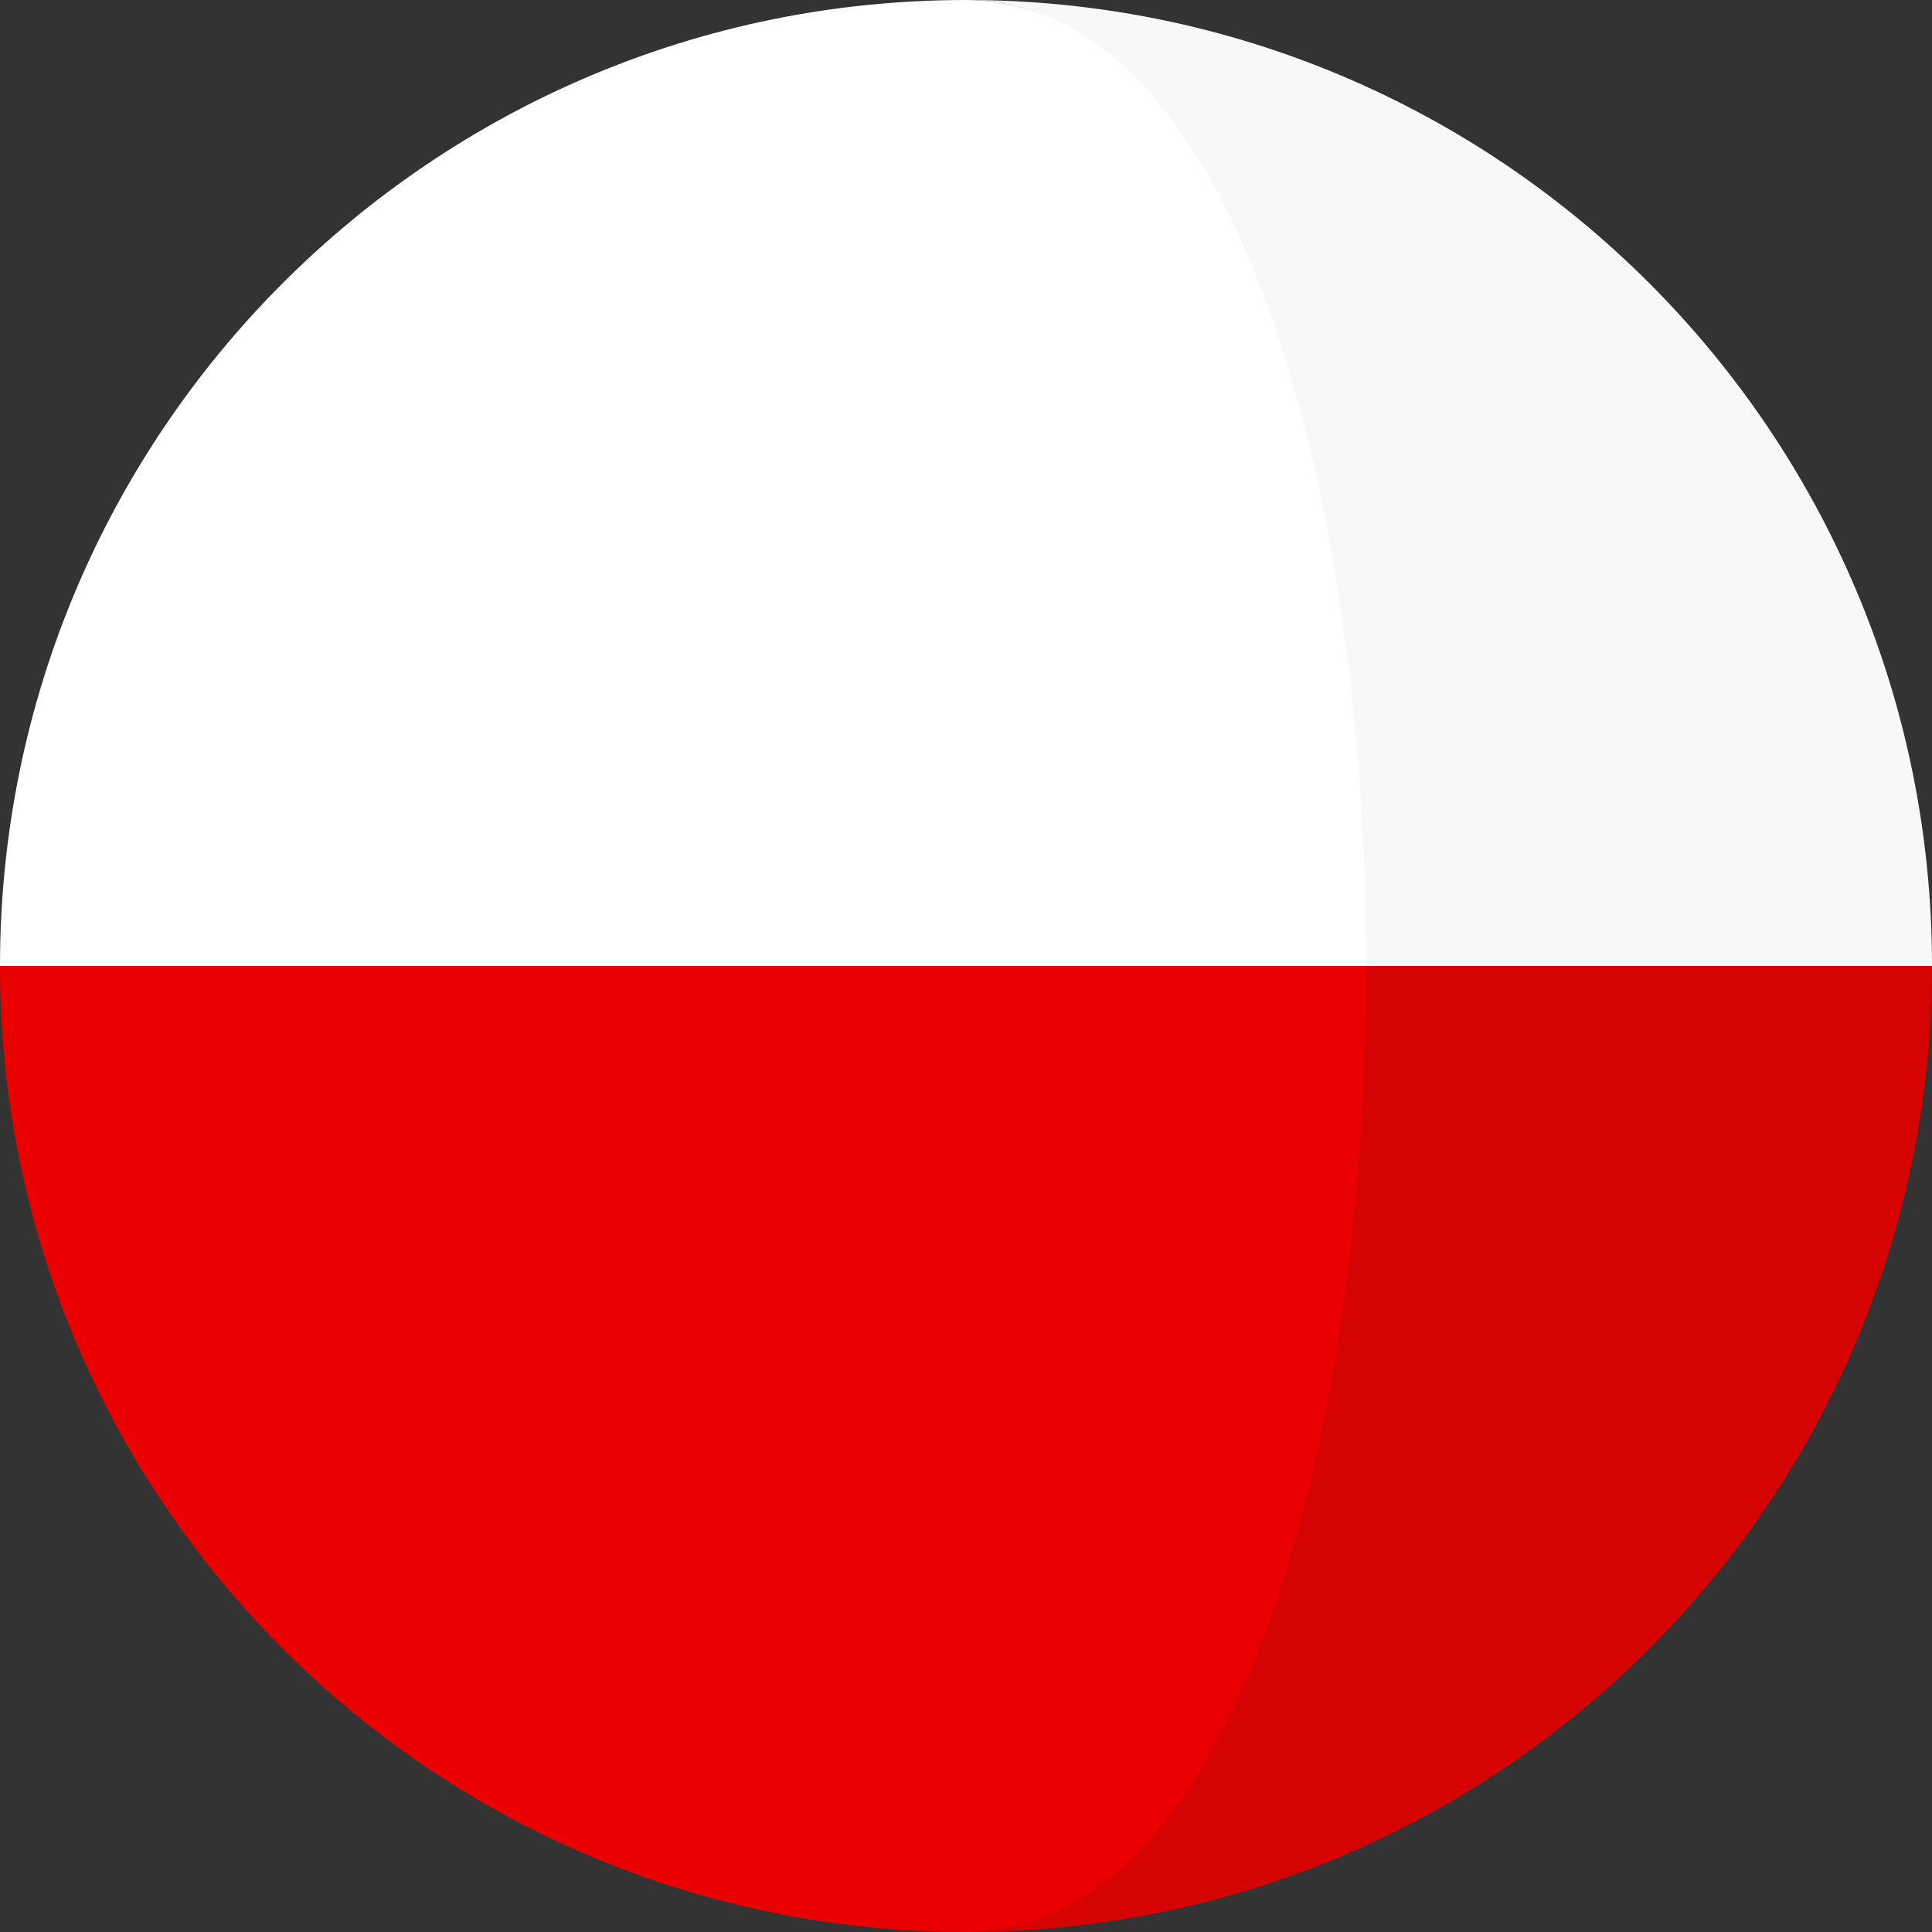
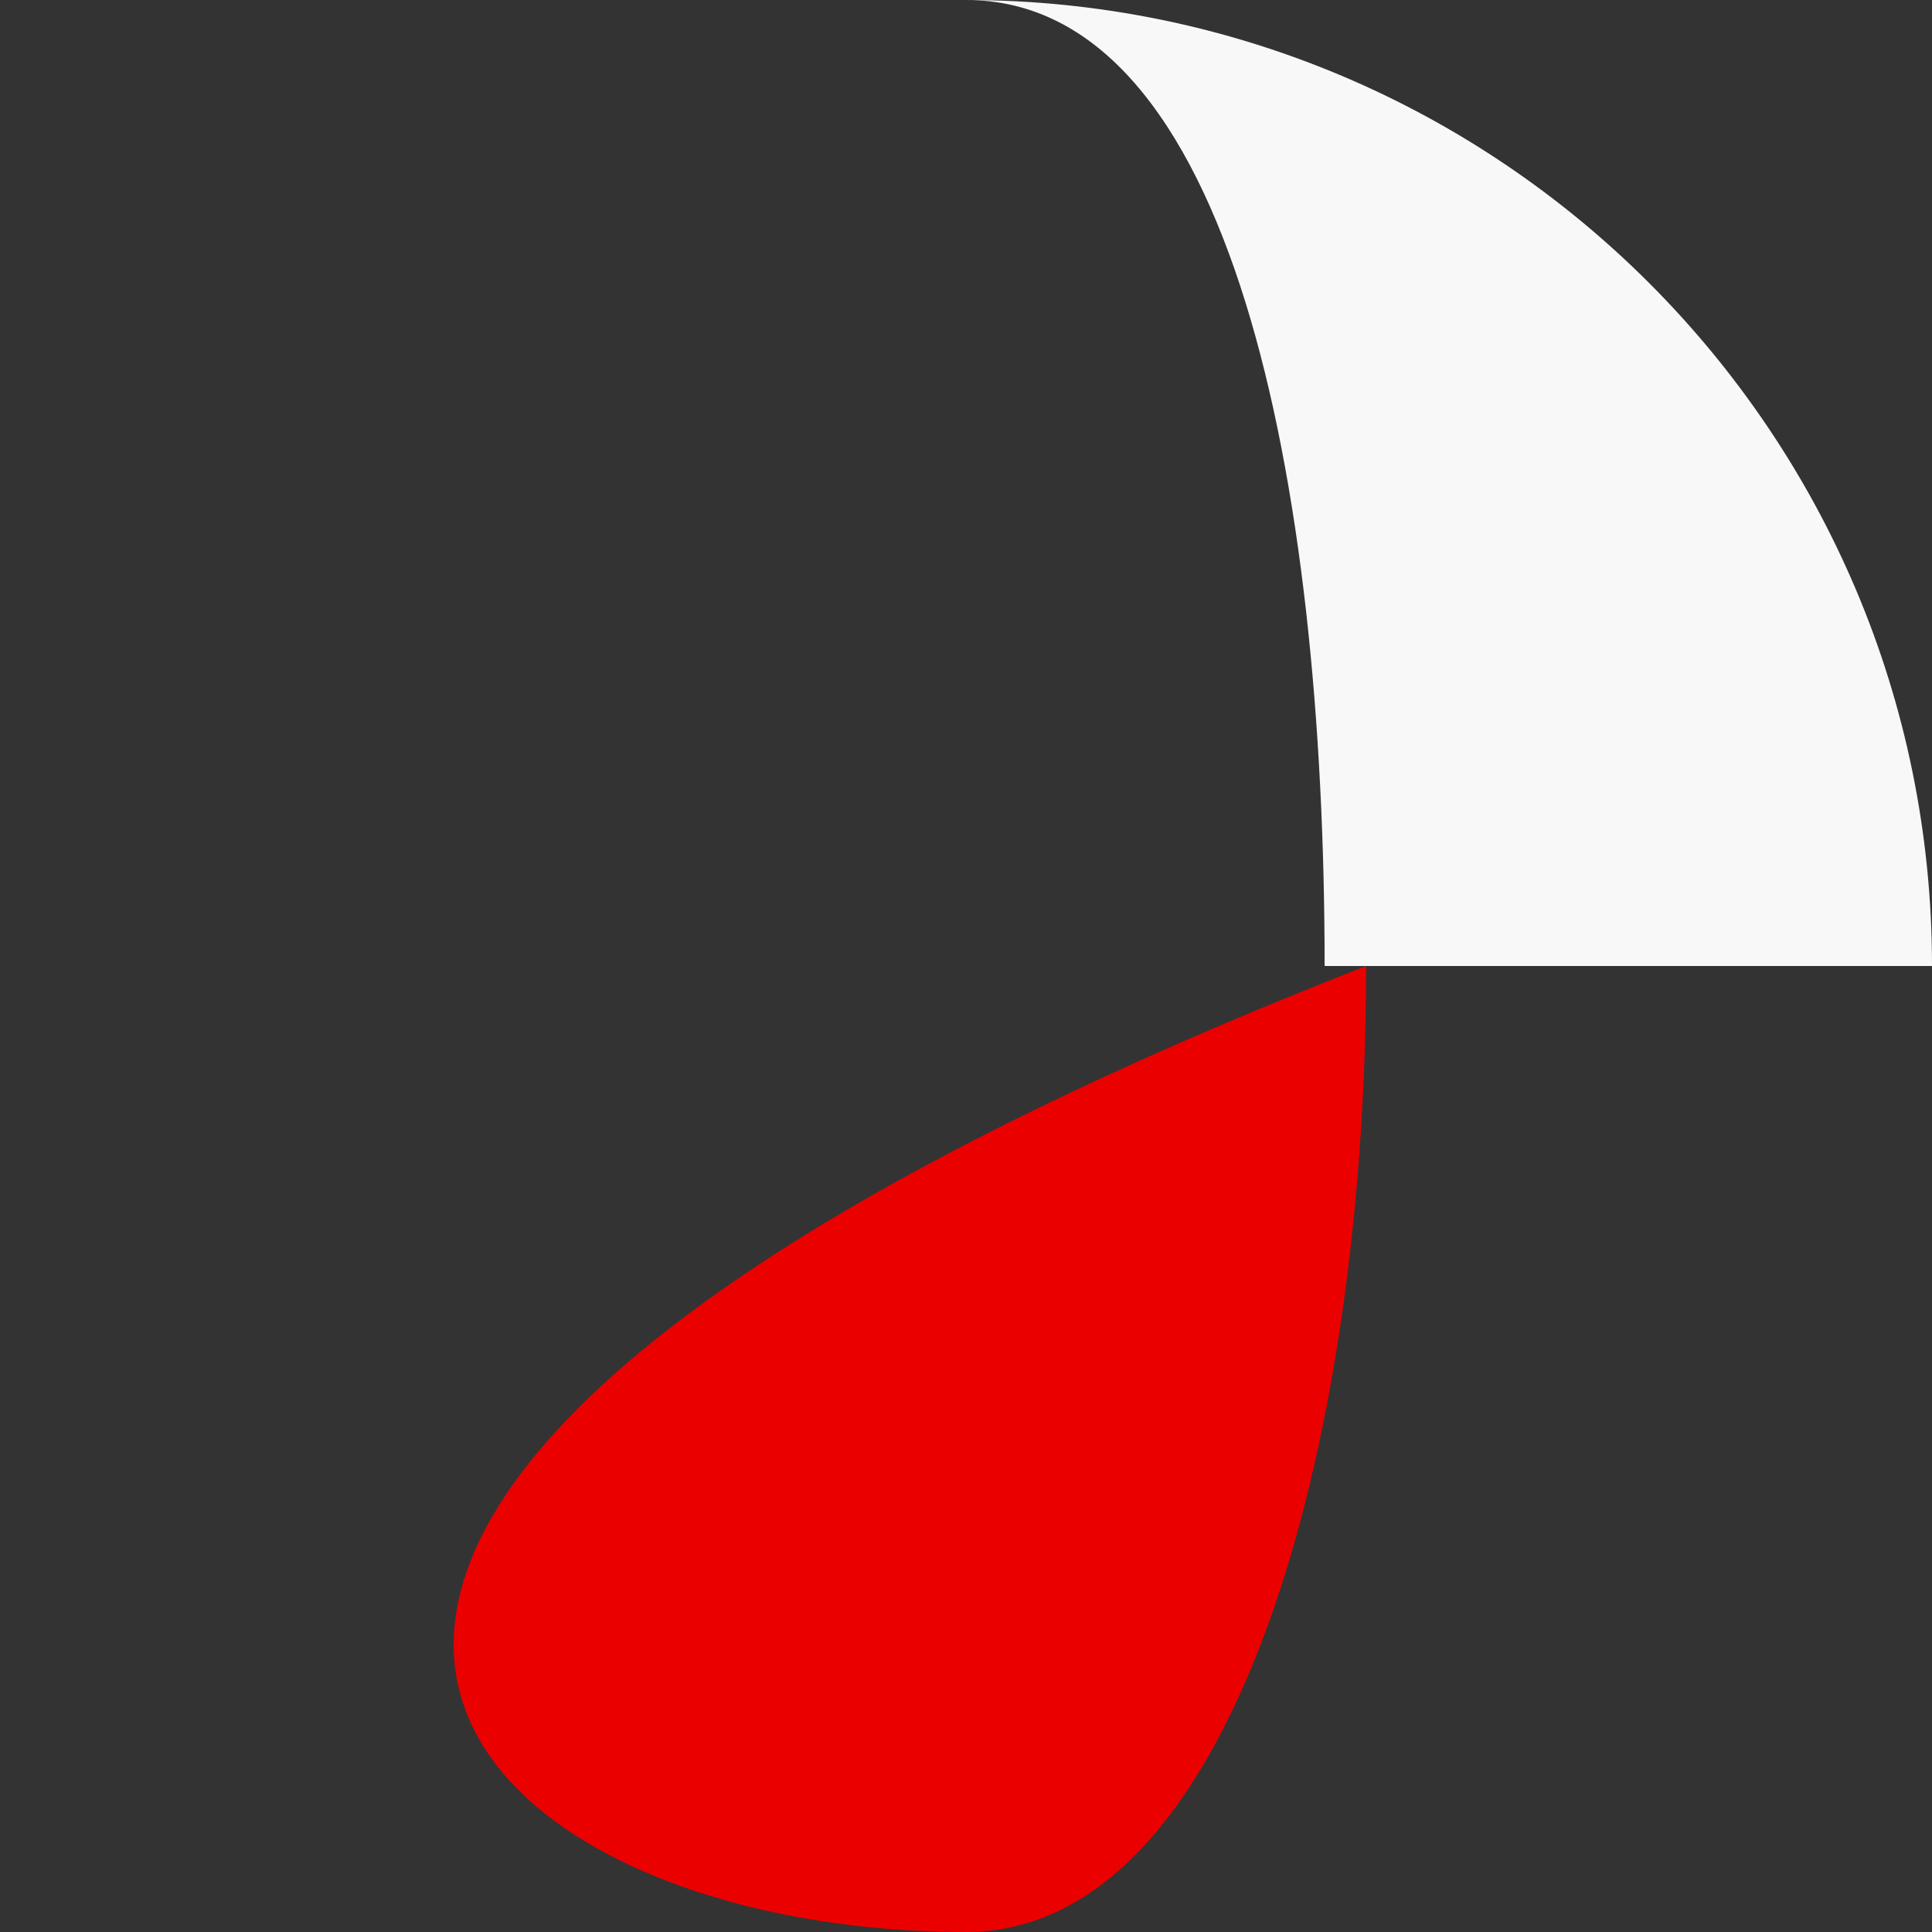
<svg xmlns="http://www.w3.org/2000/svg" width="21" height="21" viewBox="0 0 21 21" fill="none">
  <rect x="0" y="0" width="21" height="21" fill="#333333" stroke="none" />
  <g clip-path="url(#clip0_532_3770)">
    <path d="M14.398 10.5H21C21 4.701 16.299 0 10.5 0C13.399 0 14.398 5.25 14.398 10.5Z" fill="#F8F8F8" />
-     <path d="M0 10.5H14.849C14.849 5.25 13.399 0 10.5 0C4.701 0 0 4.701 0 10.5Z" fill="white" />
-     <path d="M14.177 10.5C14.177 15.75 13.399 21 10.5 21C16.299 21 21 16.299 21 10.5H14.177Z" fill="#D60303" />
-     <path d="M14.849 10.5H0C0 16.299 4.701 21 10.5 21C13.399 21 14.849 15.75 14.849 10.5Z" fill="#EB0000" />
+     <path d="M14.849 10.5C0 16.299 4.701 21 10.5 21C13.399 21 14.849 15.75 14.849 10.5Z" fill="#EB0000" />
  </g>
  <defs>
    <clipPath id="clip0_532_3770">
      <rect width="21" height="21" fill="white" />
    </clipPath>
  </defs>
</svg>